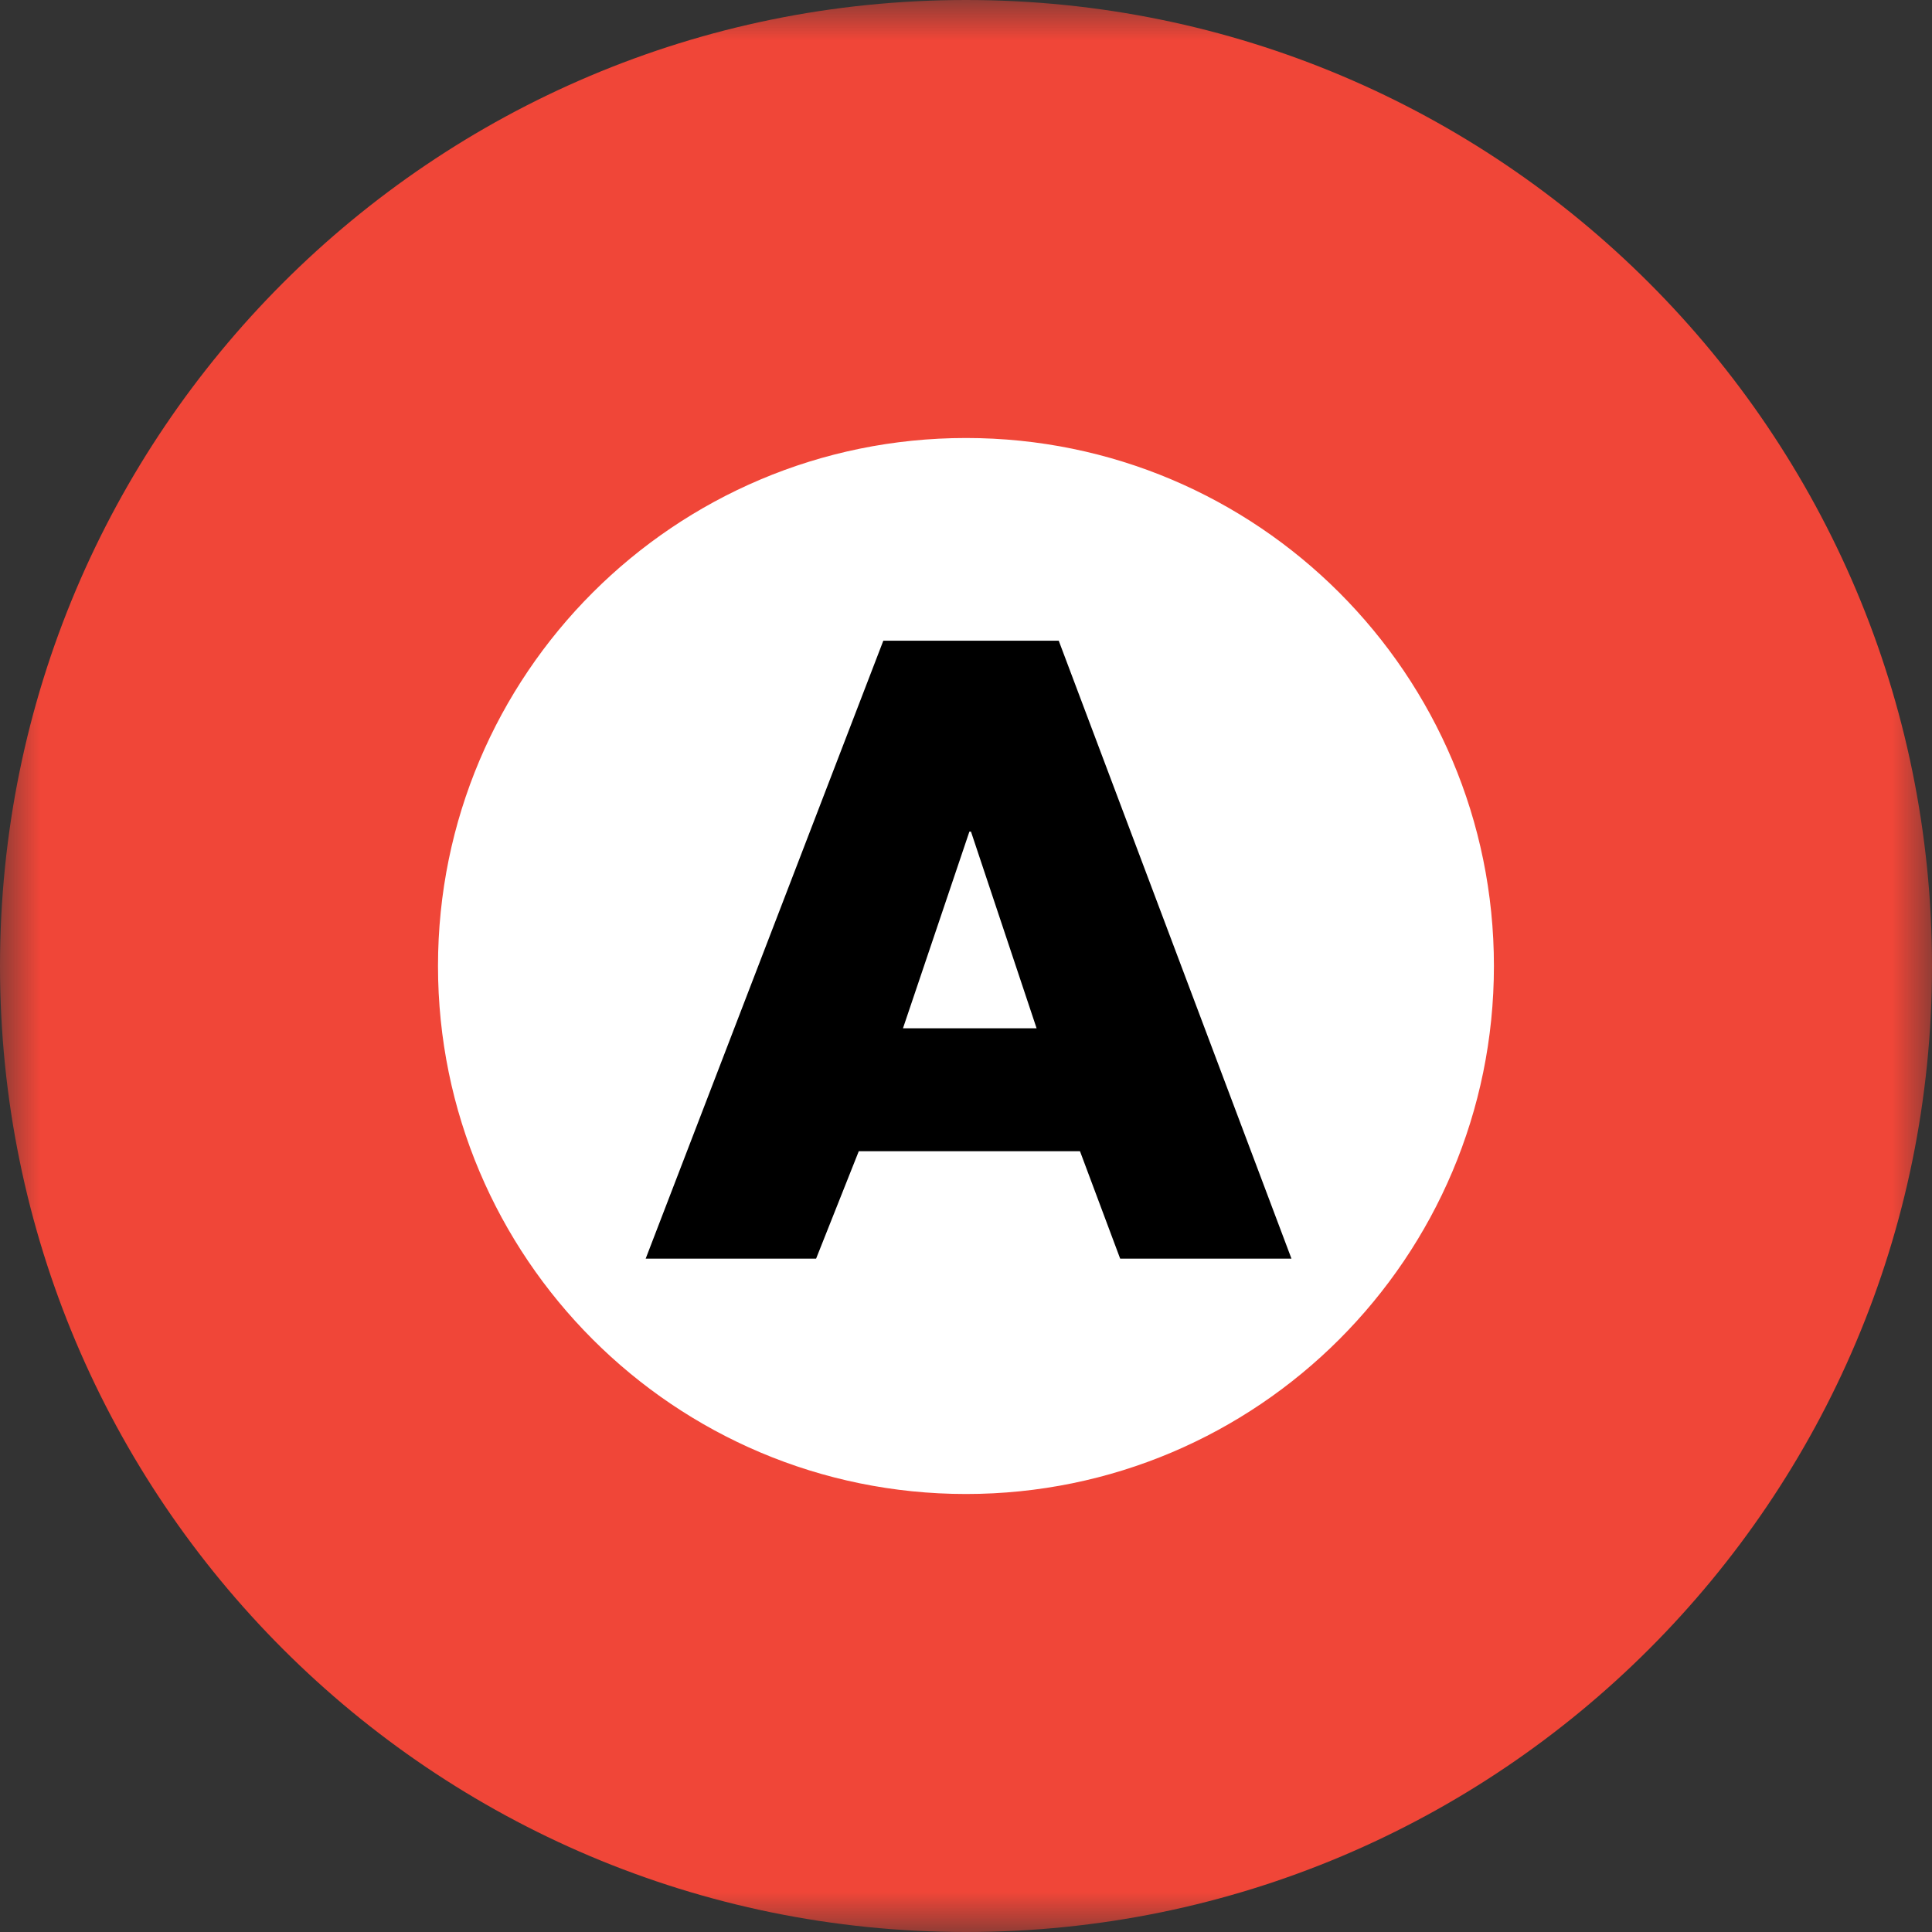
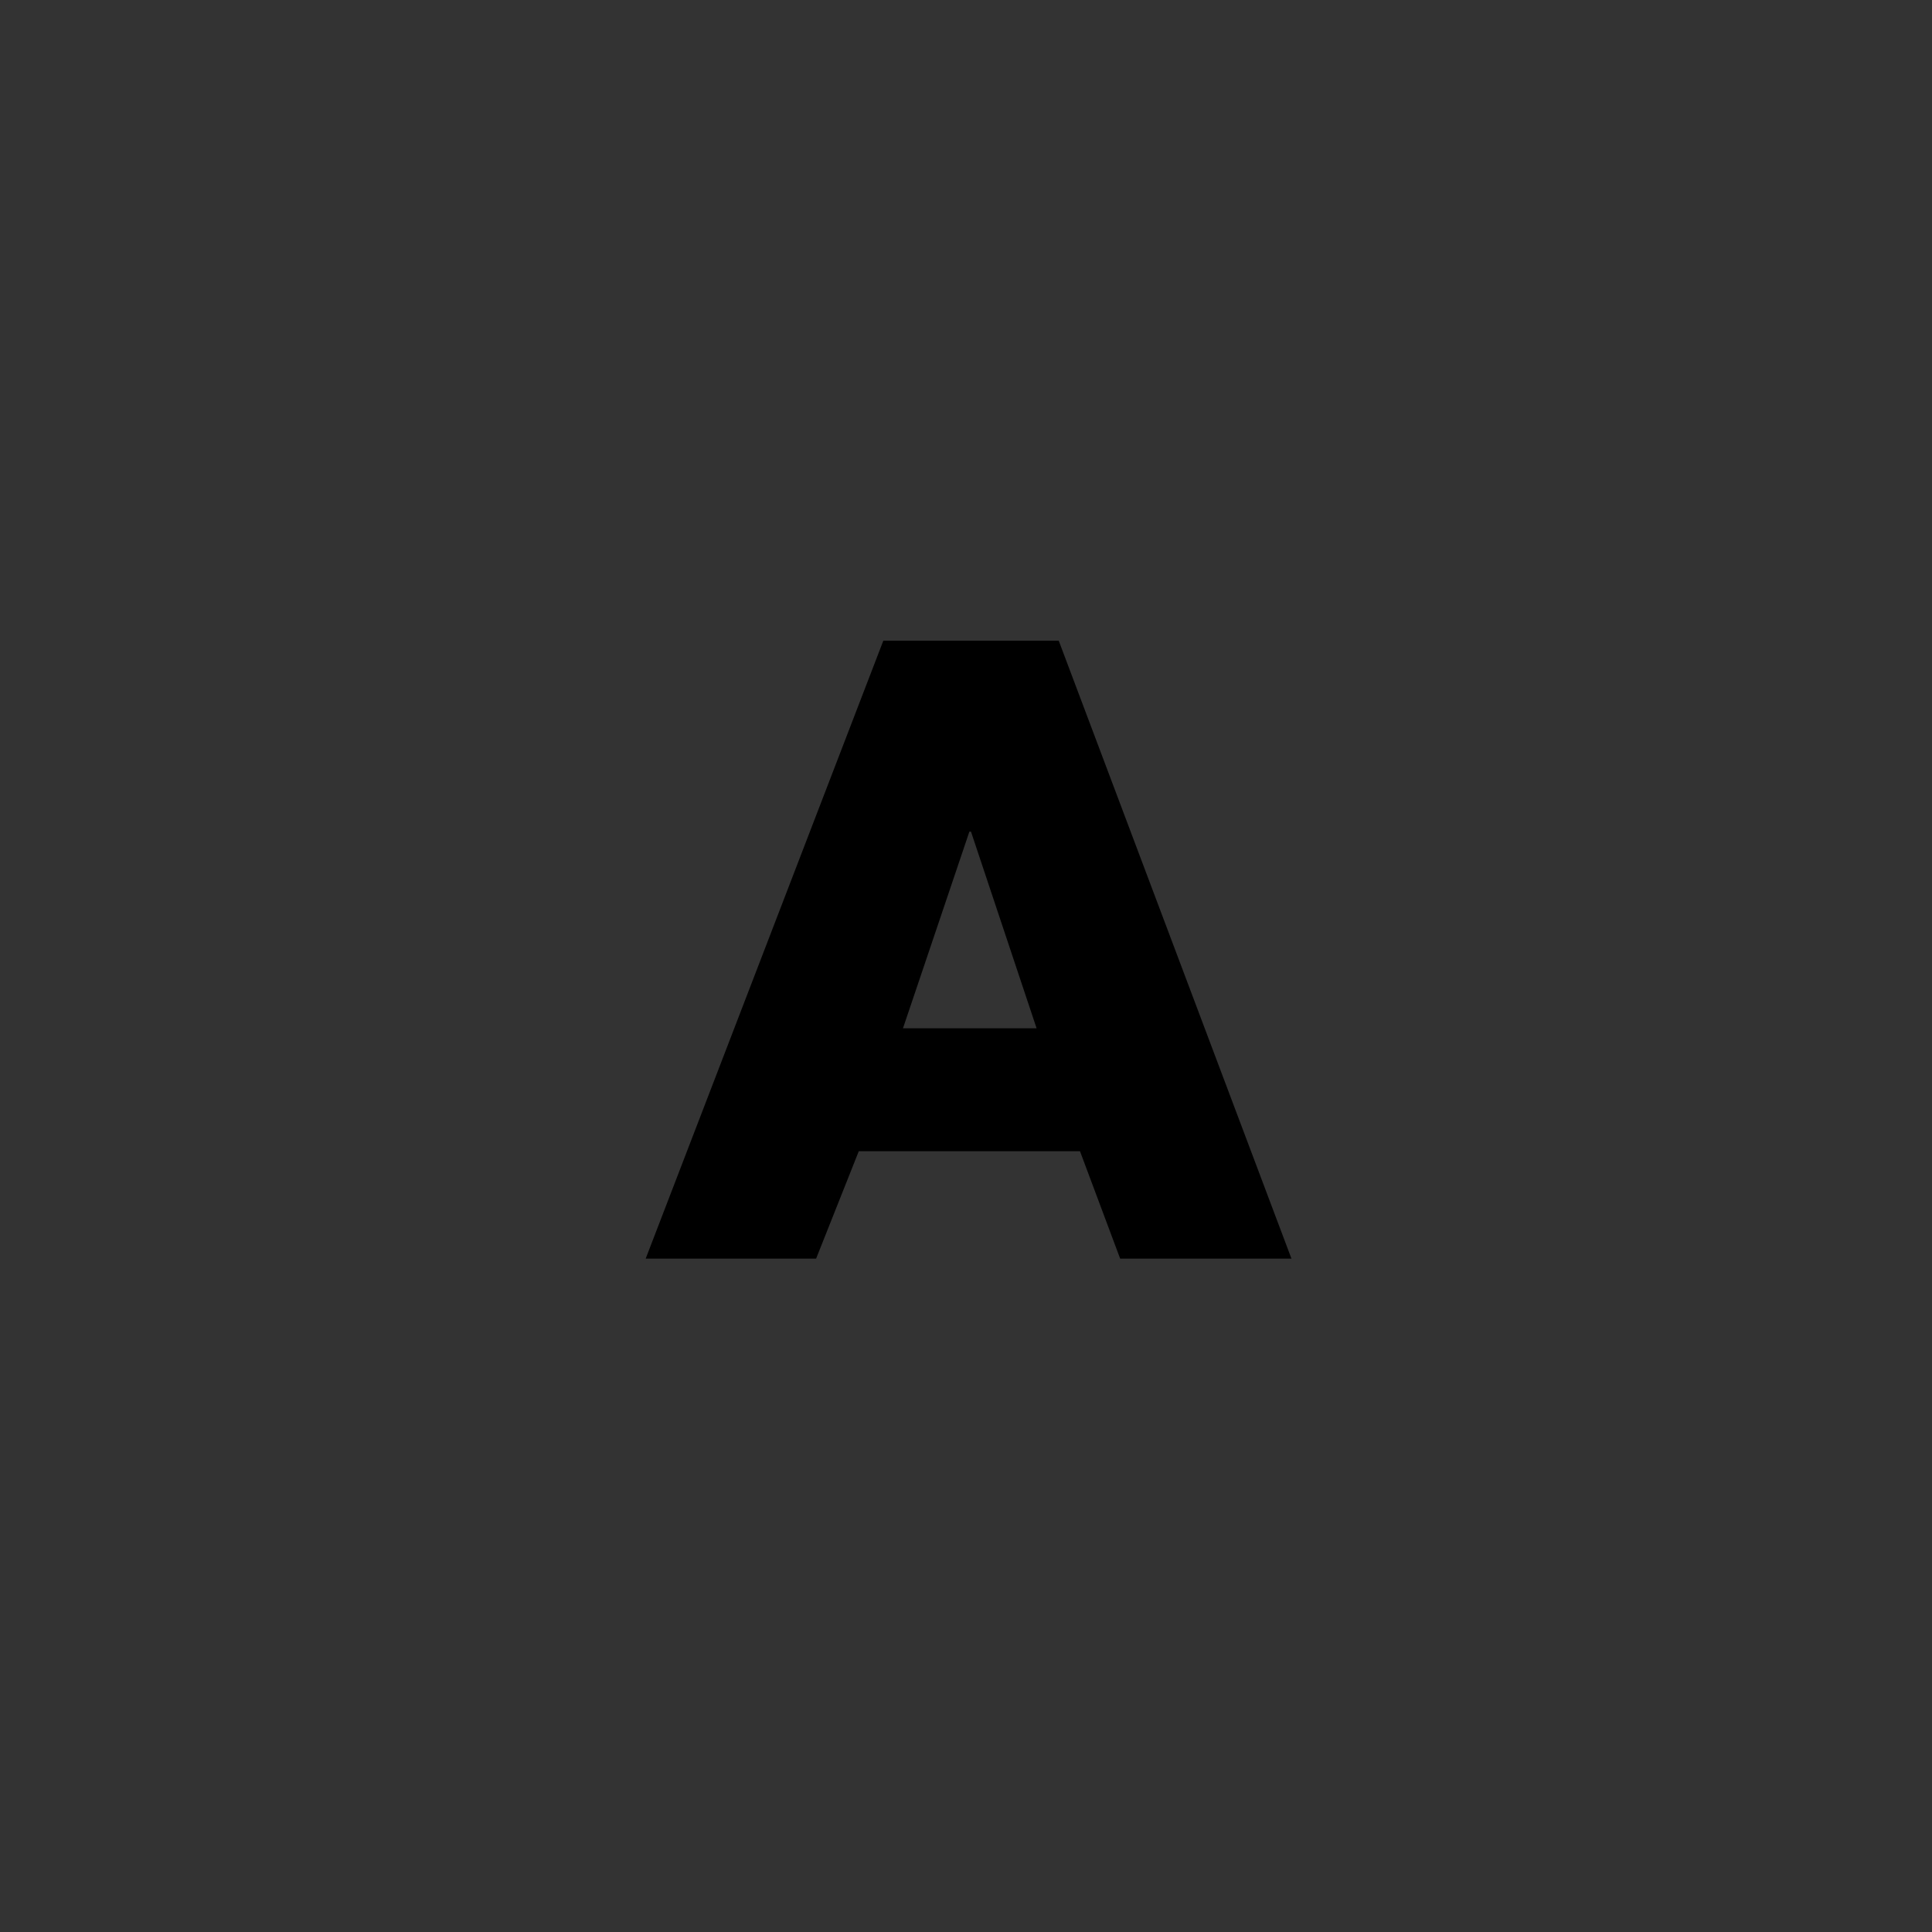
<svg xmlns="http://www.w3.org/2000/svg" xmlns:xlink="http://www.w3.org/1999/xlink" width="24px" height="24px" viewBox="0 0 24 24" version="1.1">
  <rect x="0" y="0" width="24" height="24" fill="#333333" stroke="none" />
  <title>0795_A_都営浅草線</title>
  <defs>
-     <polygon id="path-1" points="0 0 24 0 24 24 0 24" />
-   </defs>
+     </defs>
  <g id="0795_A_都営浅草線" stroke="none" stroke-width="1" fill="none" fill-rule="evenodd">
-     <circle id="Oval" fill="#FFFFFF" cx="12" cy="12" r="9" />
    <g id="Group-6">
      <g id="Group-3">
        <mask id="mask-2" fill="white">
          <use xlink:href="#path-1" />
        </mask>
        <g id="Clip-2" />
-         <path d="M12,0 C5.373,0 0,5.372 0,12 C0,18.628 5.373,24 12,24 C18.628,24 24,18.628 24,12 C24,5.372 18.628,0 12,0 M18.558,12 C18.558,15.622 15.622,18.559 12,18.559 C8.378,18.559 5.441,15.622 5.441,12 C5.441,8.377 8.378,5.441 12,5.441 C15.622,5.441 18.558,8.377 18.558,12" id="Fill-1" fill="#F04638" mask="url(#mask-2)" />
      </g>
      <path d="M12.062,10.331 L12.042,10.331 L11.217,12.774 L12.877,12.774 L12.062,10.331 Z M10.668,14.301 L10.138,15.635 L8.021,15.635 L10.973,7.959 L13.152,7.959 L16.043,15.635 L13.915,15.635 L13.416,14.301 L10.668,14.301 Z" id="Fill-4" fill="#000000" />
    </g>
  </g>
</svg>